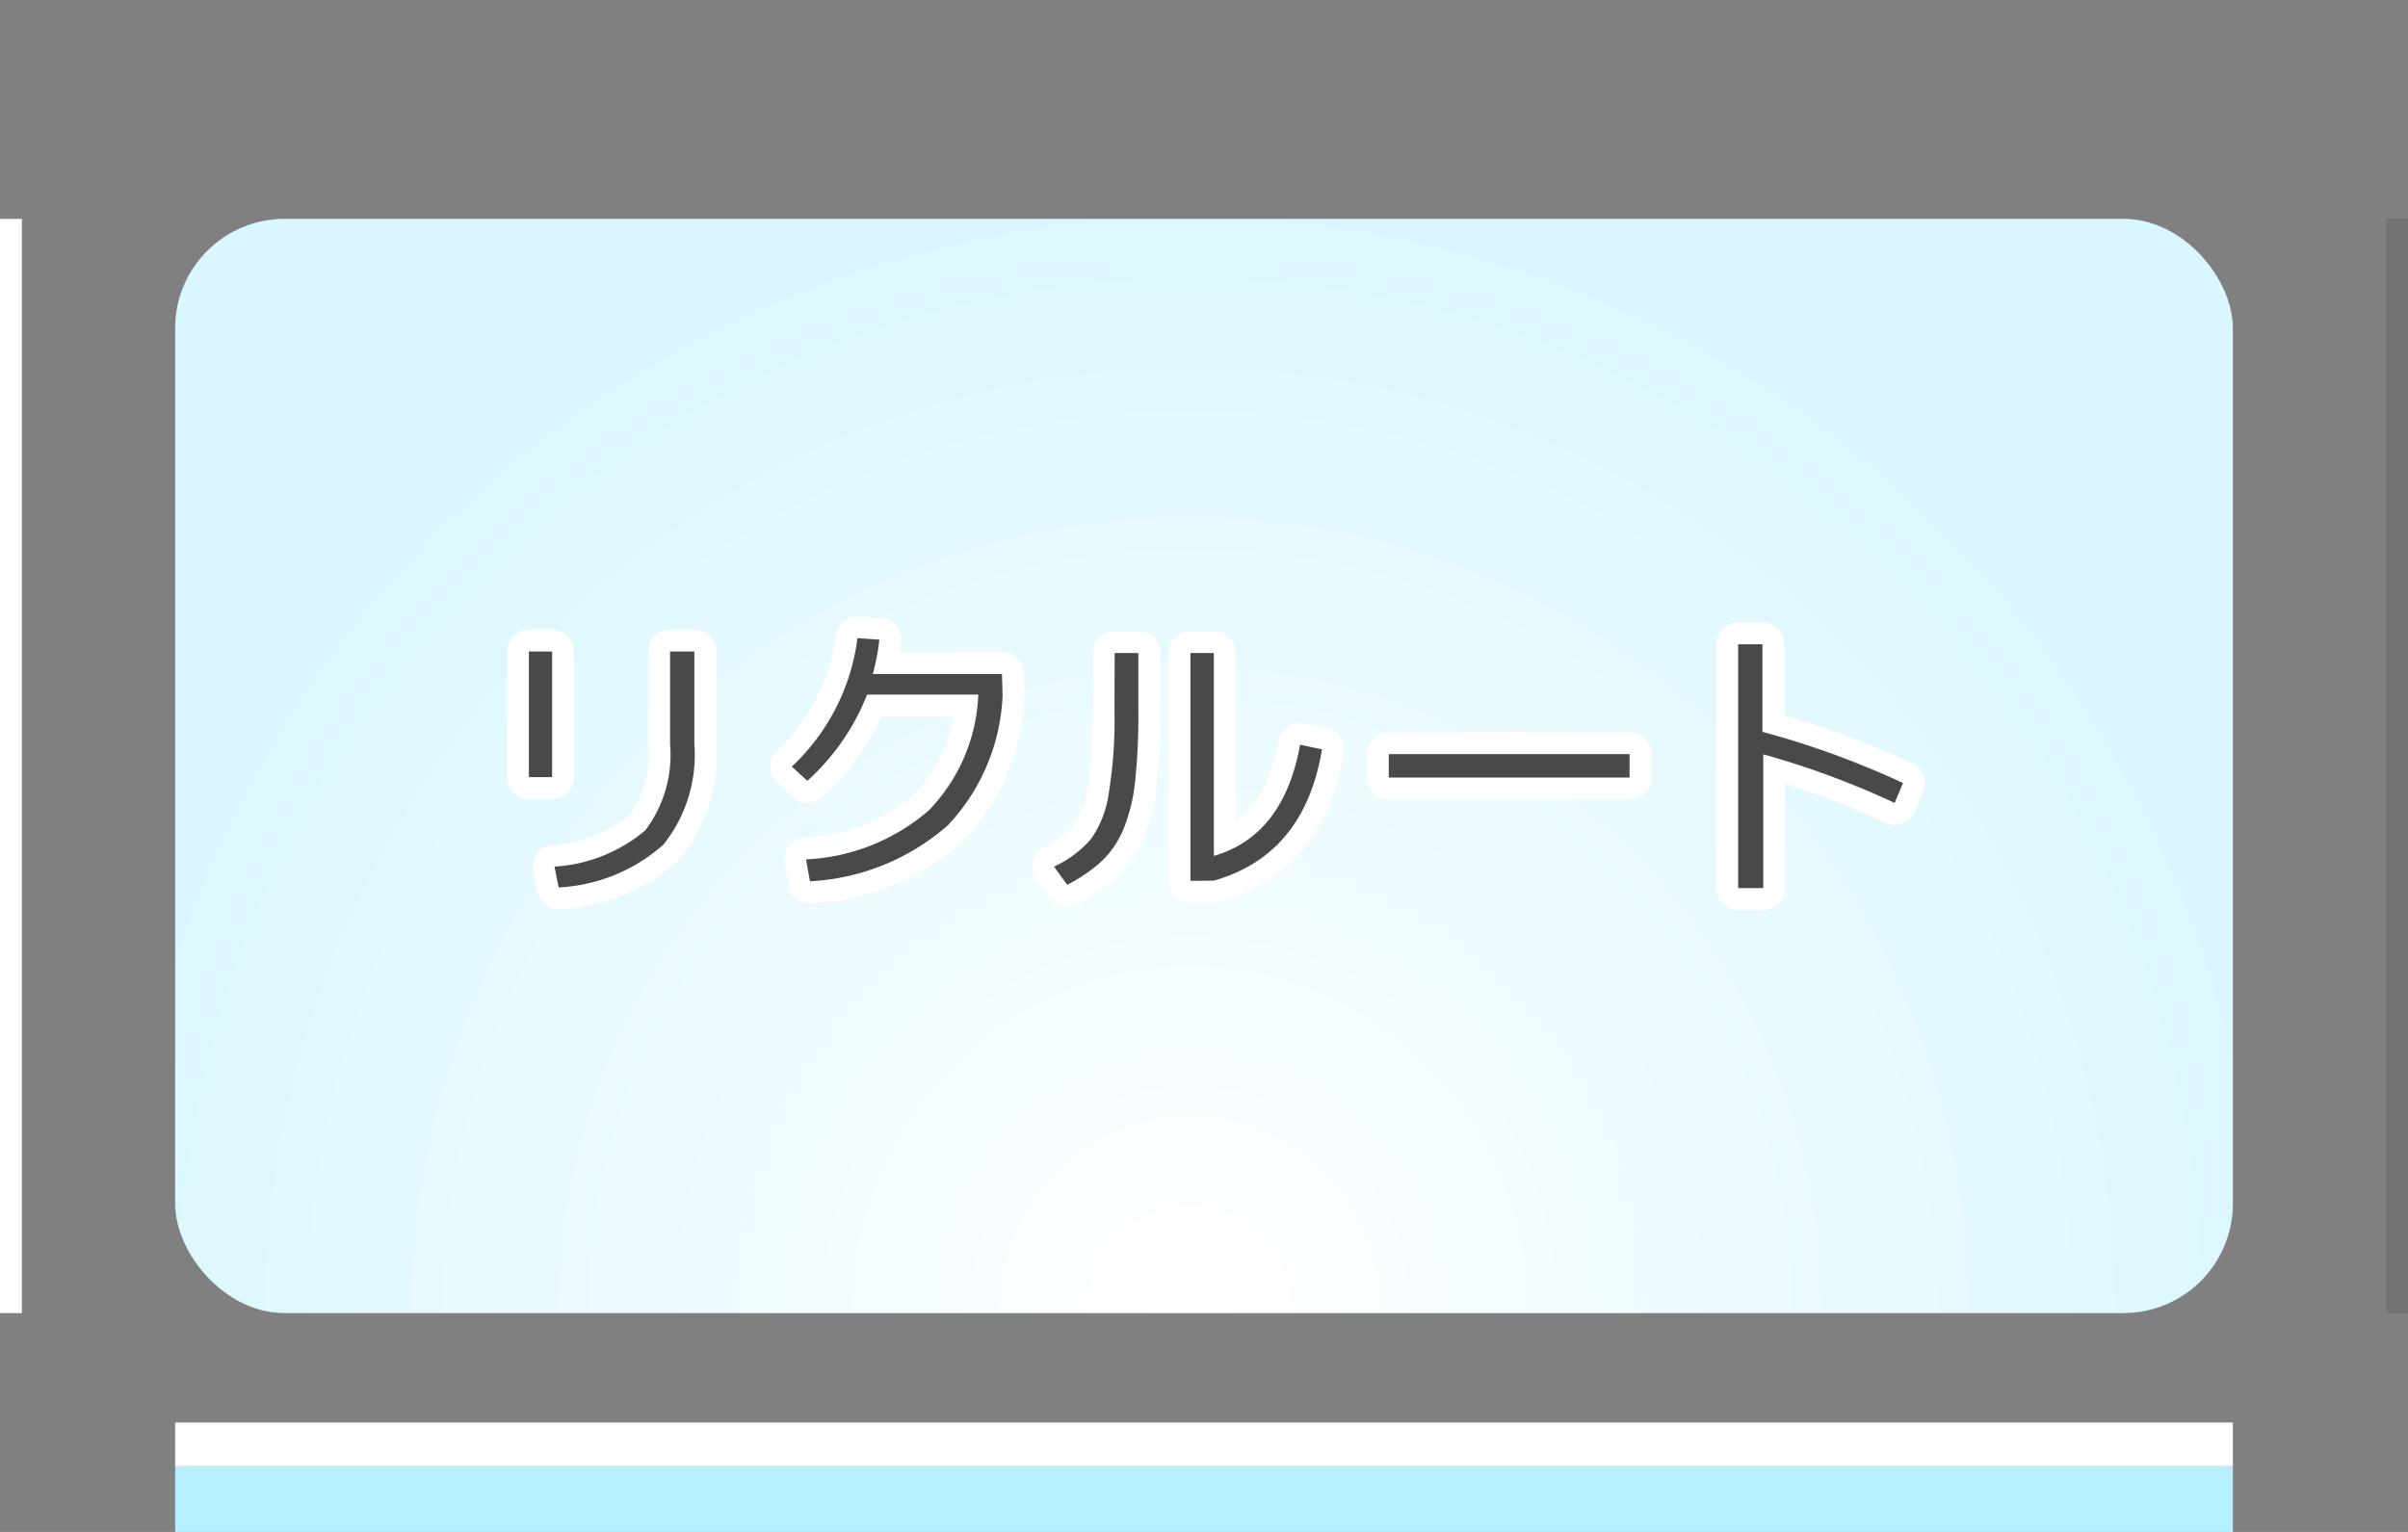
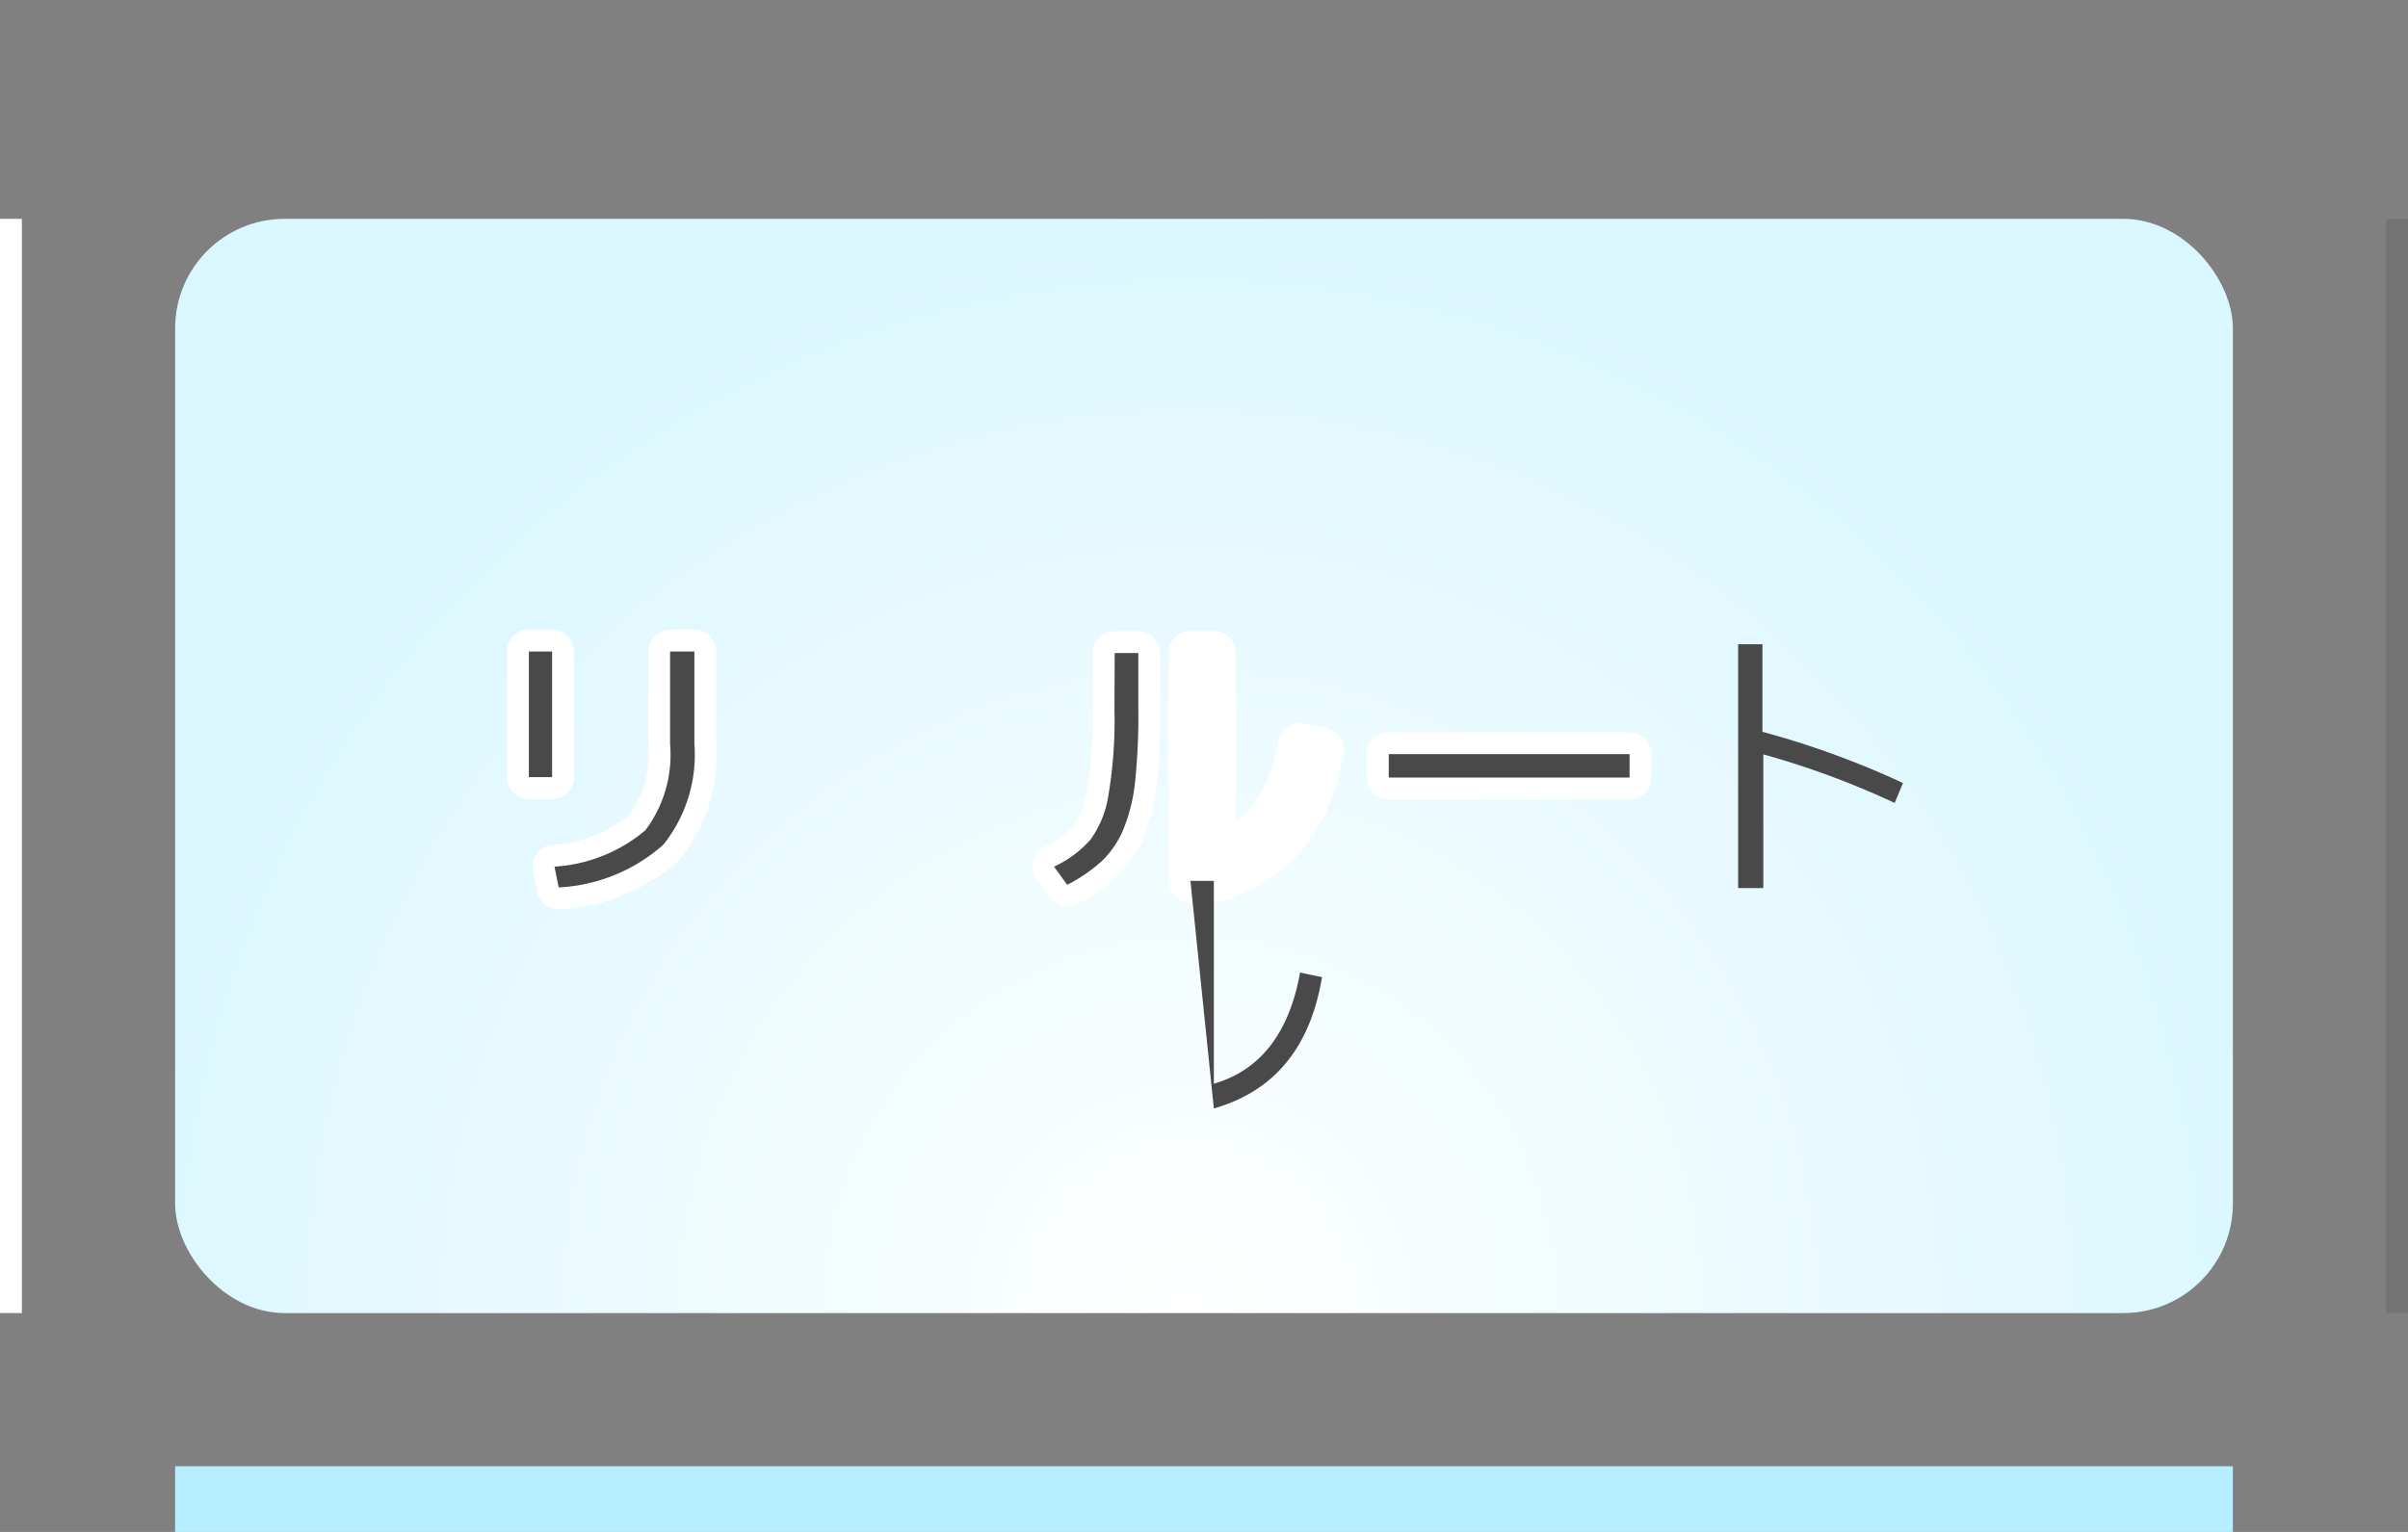
<svg xmlns="http://www.w3.org/2000/svg" id="レイヤー_1" data-name="レイヤー 1" viewBox="0 0 110 70">
  <rect x="0" y="0" width="110" height="70" fill="#808080" stroke="none" />
  <defs>
    <style>.cls-1{fill:url(#名称未設定グラデーション_16);}.cls-2{fill:#b6efff;}.cls-3{fill:#fff;}.cls-4{fill:none;stroke:#fff;stroke-linejoin:round;stroke-width:2px;}.cls-5{fill:#494949;}.cls-6{opacity:0.1;}</style>
    <radialGradient id="名称未設定グラデーション_16" cx="53.82" cy="59.91" r="50.63" gradientTransform="matrix(0, -1, 0.98, 0, -4.35, 113.73)" gradientUnits="userSpaceOnUse">
      <stop offset="0" stop-color="#fff" />
      <stop offset="1" stop-color="#daf7ff" />
    </radialGradient>
  </defs>
  <rect class="cls-1" x="8" y="10" width="94" height="50" rx="5" />
  <rect class="cls-2" x="8" y="67" width="94" height="3" />
-   <rect class="cls-3" x="8" y="65" width="94" height="2" />
  <path class="cls-4" d="M24.16,35.51V29.77h1.06v5.74Zm6.45-5.74h1.11V34A6.57,6.57,0,0,1,30.3,38.6a7.78,7.78,0,0,1-4.78,1.95l-.19-.95a7.1,7.1,0,0,0,4.15-1.66A5.73,5.73,0,0,0,30.61,34Z" />
-   <path class="cls-4" d="M45.8,31.78a9.2,9.2,0,0,1-2.5,5.93A10.35,10.35,0,0,1,37,40.27l-.18-1a9.22,9.22,0,0,0,5.62-2.25,8.06,8.06,0,0,0,2.25-5.28H39.61a10.48,10.48,0,0,1-2.73,3.94l-.71-.65a9.72,9.72,0,0,0,3-5.87l1,.07a10.13,10.13,0,0,1-.3,1.57h5.9Z" />
  <path class="cls-4" d="M50.92,29.84H52v2.57a28.66,28.66,0,0,1-.14,3.23,8,8,0,0,1-.52,2.2,4.34,4.34,0,0,1-1,1.5,7.2,7.2,0,0,1-1.59,1.09l-.6-.83a5,5,0,0,0,1.67-1.24,4.66,4.66,0,0,0,.81-2,20.68,20.68,0,0,0,.28-3.92Zm3.46,10.41V29.84h1.07v9.27c2.13-.62,3.44-2.32,3.94-5.08l1,.21q-.8,4.82-4.94,6Z" />
  <path class="cls-4" d="M63.44,35.53V34.46h11v1.07Z" />
-   <path class="cls-4" d="M79.4,29.44h1.11v4a39.67,39.67,0,0,1,6.42,2.34l-.38.91a38.56,38.56,0,0,0-6-2.22v6.11H79.4Z" />
  <path class="cls-5" d="M24.16,35.51V29.77h1.06v5.74Zm6.45-5.74h1.11V34A6.57,6.57,0,0,1,30.3,38.6a7.78,7.78,0,0,1-4.78,1.95l-.19-.95a7.1,7.1,0,0,0,4.15-1.66A5.73,5.73,0,0,0,30.61,34Z" />
-   <path class="cls-5" d="M45.8,31.78a9.2,9.2,0,0,1-2.5,5.93A10.35,10.35,0,0,1,37,40.27l-.18-1a9.22,9.22,0,0,0,5.62-2.25,8.06,8.06,0,0,0,2.25-5.28H39.61a10.48,10.48,0,0,1-2.73,3.94l-.71-.65a9.72,9.72,0,0,0,3-5.87l1,.07a10.13,10.13,0,0,1-.3,1.57h5.9Z" />
-   <path class="cls-5" d="M50.92,29.84H52v2.57a28.66,28.66,0,0,1-.14,3.23,8,8,0,0,1-.52,2.2,4.34,4.34,0,0,1-1,1.5,7.2,7.2,0,0,1-1.59,1.09l-.6-.83a5,5,0,0,0,1.67-1.24,4.66,4.66,0,0,0,.81-2,20.68,20.68,0,0,0,.28-3.92Zm3.46,10.41V29.84h1.07v9.27c2.13-.62,3.44-2.32,3.94-5.08l1,.21q-.8,4.82-4.94,6Z" />
+   <path class="cls-5" d="M50.92,29.84H52v2.57a28.66,28.66,0,0,1-.14,3.23,8,8,0,0,1-.52,2.2,4.34,4.34,0,0,1-1,1.5,7.2,7.2,0,0,1-1.59,1.09l-.6-.83a5,5,0,0,0,1.67-1.24,4.66,4.66,0,0,0,.81-2,20.68,20.68,0,0,0,.28-3.92Zm3.46,10.41h1.07v9.27c2.13-.62,3.44-2.32,3.94-5.08l1,.21q-.8,4.82-4.94,6Z" />
  <path class="cls-5" d="M63.44,35.53V34.46h11v1.07Z" />
  <path class="cls-5" d="M79.4,29.44h1.11v4a39.67,39.67,0,0,1,6.42,2.34l-.38.91a38.56,38.56,0,0,0-6-2.22v6.11H79.4Z" />
  <rect class="cls-6" x="109" y="10" width="1" height="50" />
  <rect class="cls-3" y="10" width="1" height="50" />
</svg>